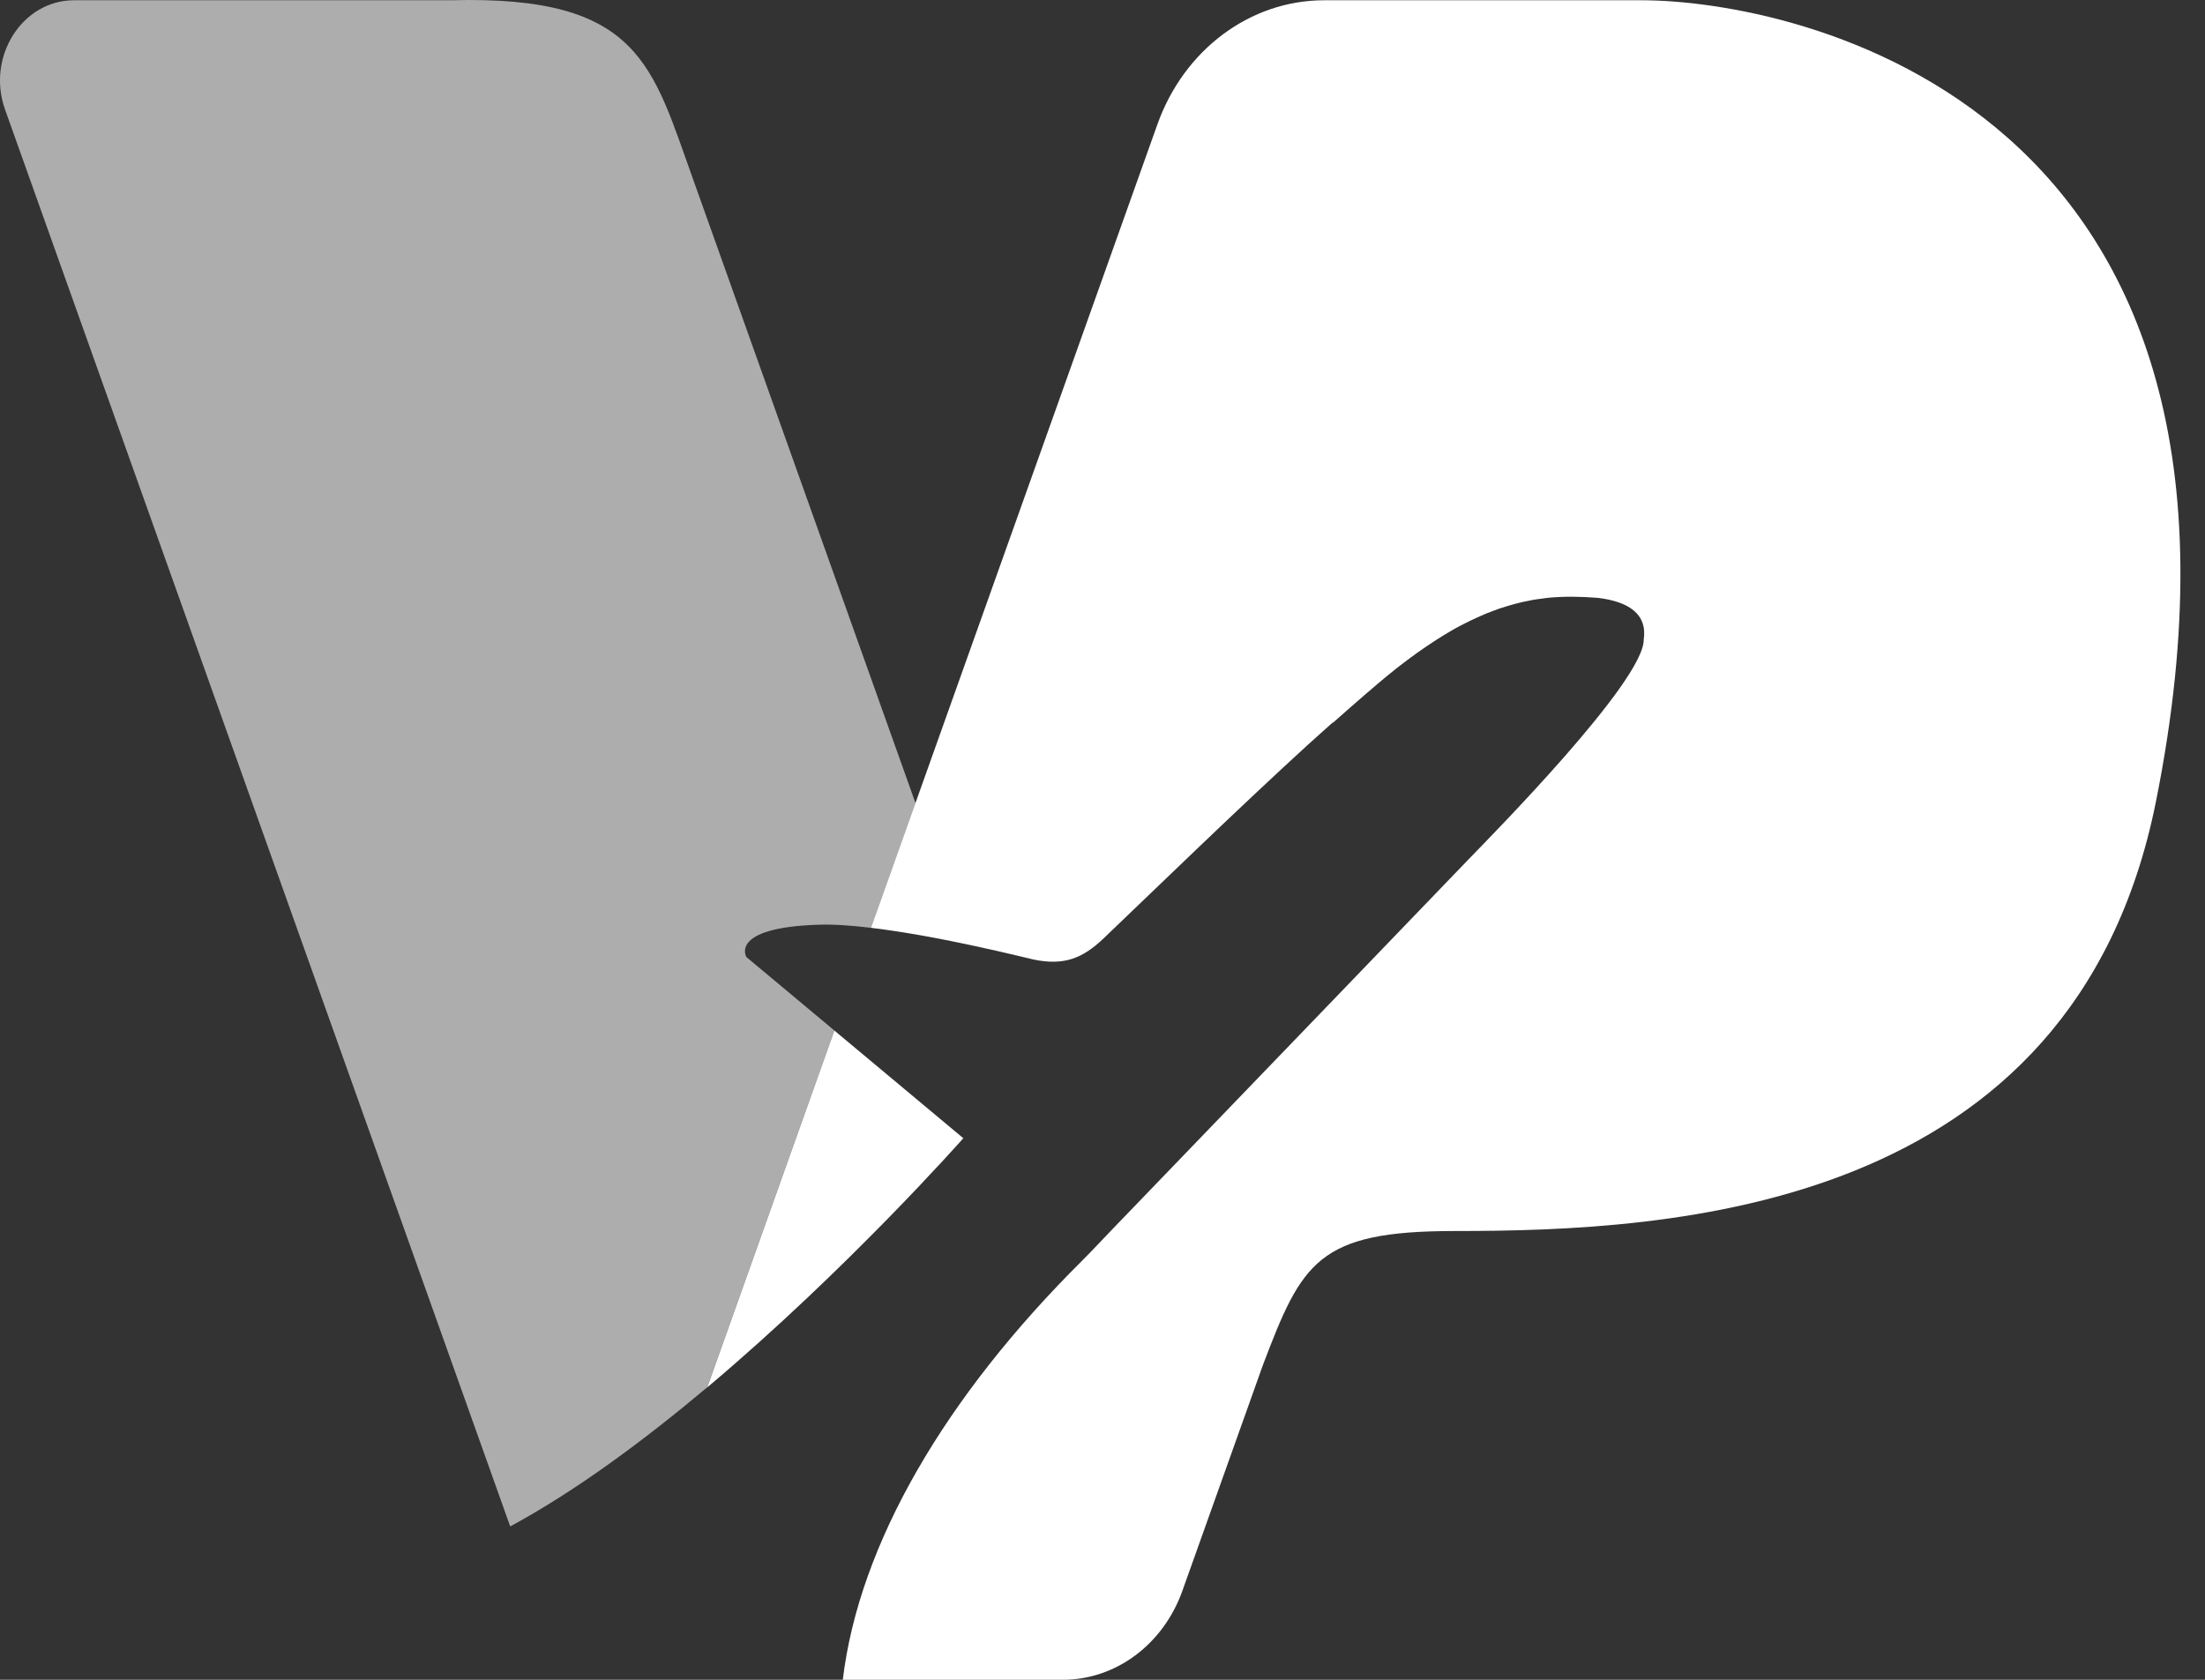
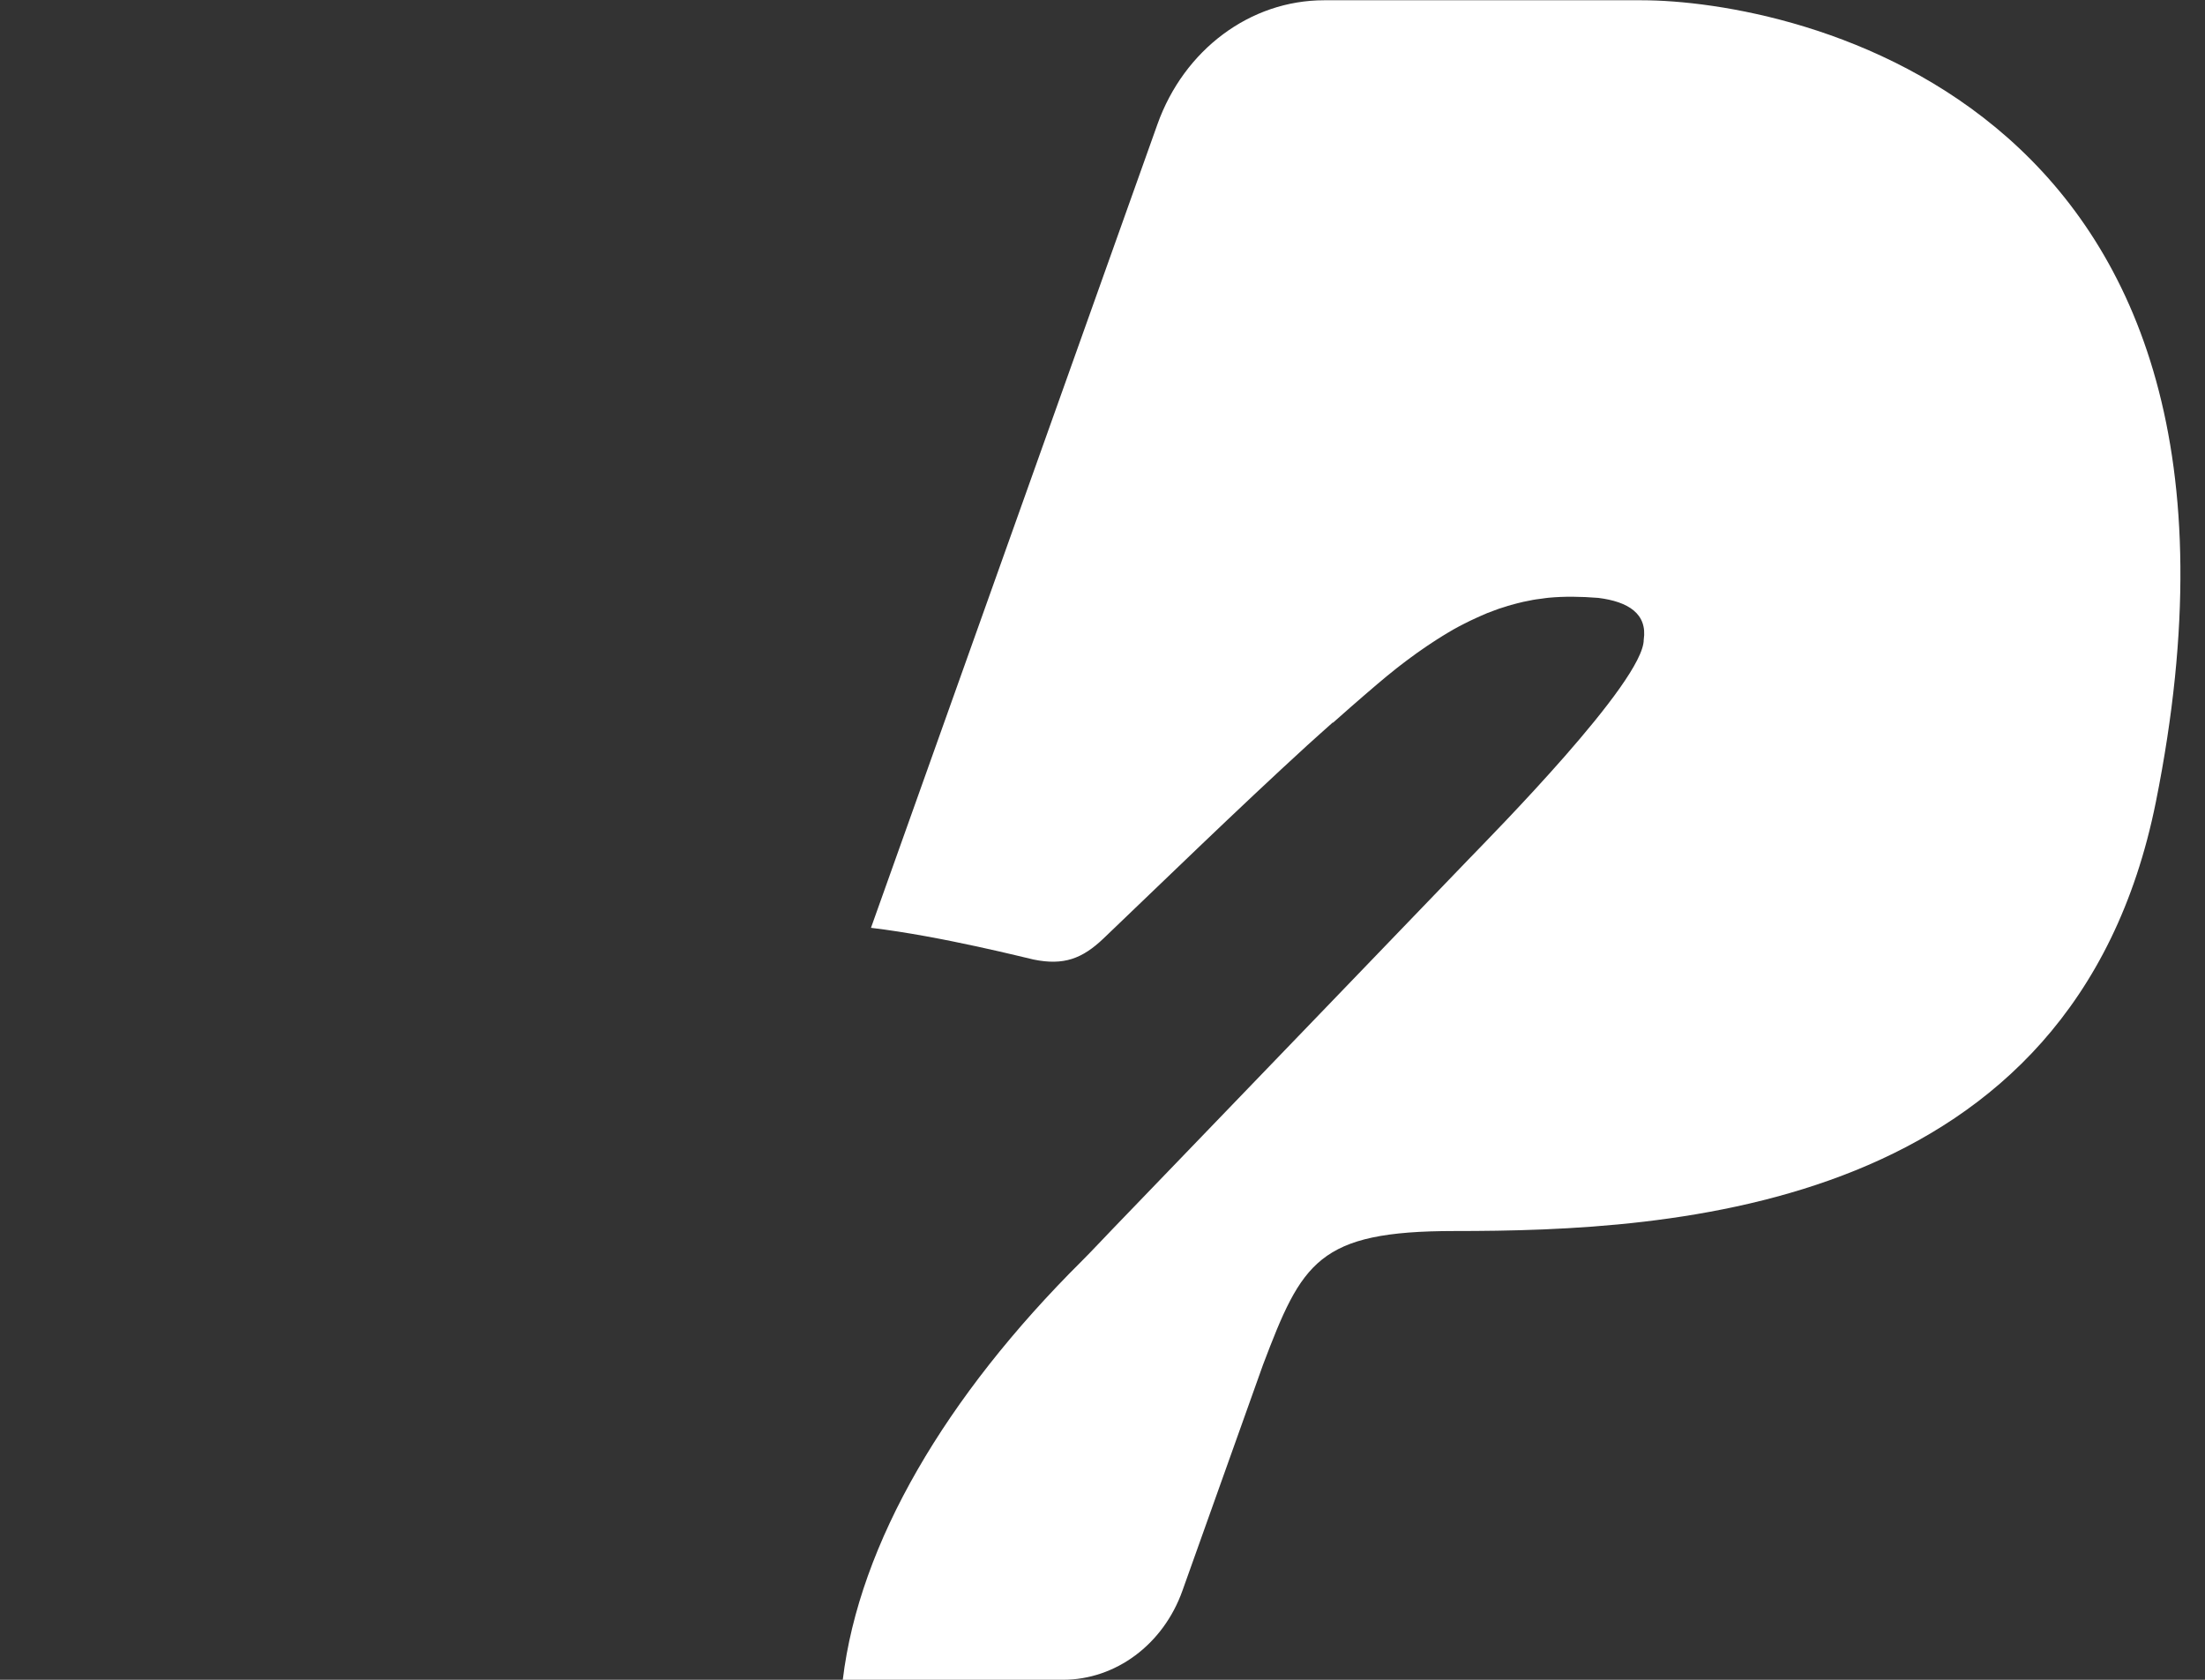
<svg xmlns="http://www.w3.org/2000/svg" width="42" height="32" viewBox="0 0 42 32" fill="none">
  <rect x="0" y="0" width="42" height="32" fill="#333333" stroke="none" />
-   <path d="M15.894 19.632L14.217 18.232C14.217 18.232 13.878 17.672 15.585 17.616C15.872 17.605 16.221 17.631 16.592 17.675L17.439 15.302L13.21 3.438C12.423 1.261 12.205 -0.092 8.597 0.005H1.41C0.42 0.005 -0.261 1.085 0.096 2.086L9.718 29.078C10.965 28.405 12.267 27.44 13.471 26.428L15.894 19.631V19.632Z" fill="white" fill-opacity="0.6" />
-   <path d="M15.893 19.632L13.471 26.43C16.154 24.172 18.349 21.683 18.349 21.683L15.893 19.632Z" fill="white" />
-   <path d="M31.268 0.005H25.221C23.816 0.005 22.555 0.943 22.047 2.366L16.59 17.675C17.941 17.836 19.593 18.261 19.686 18.279C20.261 18.397 20.614 18.264 21.02 17.877C22.069 16.875 23.577 15.408 24.901 14.198C25.063 14.053 25.224 13.906 25.386 13.763C25.386 13.765 25.388 13.767 25.39 13.768C25.504 13.666 25.613 13.57 25.724 13.473C25.892 13.328 26.059 13.18 26.23 13.036C26.23 13.036 26.23 13.036 26.231 13.035C26.293 12.983 26.354 12.932 26.415 12.881C26.434 12.866 26.453 12.852 26.47 12.837C26.514 12.801 26.557 12.767 26.601 12.731C26.627 12.712 26.651 12.692 26.676 12.673C26.714 12.644 26.753 12.613 26.79 12.586C26.819 12.564 26.848 12.543 26.875 12.523C26.911 12.497 26.947 12.47 26.983 12.444C27.014 12.422 27.044 12.402 27.075 12.38C27.109 12.356 27.145 12.332 27.179 12.308C27.211 12.286 27.242 12.265 27.274 12.245C27.308 12.223 27.344 12.199 27.378 12.177C27.41 12.156 27.445 12.136 27.477 12.115C27.511 12.093 27.547 12.072 27.581 12.052C27.615 12.031 27.649 12.013 27.683 11.992C27.719 11.973 27.753 11.953 27.789 11.934C27.825 11.915 27.858 11.897 27.894 11.88C27.93 11.861 27.964 11.844 28 11.827C28.036 11.81 28.072 11.793 28.109 11.776C28.145 11.758 28.181 11.743 28.216 11.728C28.254 11.712 28.291 11.695 28.327 11.68C28.363 11.666 28.399 11.653 28.436 11.639C28.474 11.625 28.513 11.61 28.552 11.596C28.59 11.585 28.625 11.572 28.663 11.561C28.702 11.549 28.741 11.535 28.78 11.525C28.818 11.514 28.857 11.504 28.896 11.494C28.935 11.484 28.974 11.474 29.015 11.465C29.055 11.457 29.096 11.45 29.135 11.441C29.174 11.433 29.215 11.424 29.254 11.419C29.297 11.412 29.339 11.407 29.382 11.402C29.421 11.397 29.458 11.39 29.498 11.387C29.791 11.359 30.111 11.363 30.445 11.39C31.016 11.462 31.382 11.692 31.309 12.188C31.309 12.983 28.416 15.911 27.973 16.37C27.017 17.363 24.31 20.178 21.193 23.412C20.999 23.613 20.807 23.821 20.606 24.022C18.018 26.595 16.365 29.398 16.053 32H20.244C21.253 32 22.158 31.326 22.522 30.304L24.057 26C24.799 24.046 25.102 23.451 27.703 23.451C31.827 23.451 39.49 23.096 41.063 15.283C43.751 1.907 34.128 0.005 31.268 0.005Z" fill="white" />
+   <path d="M31.268 0.005H25.221C23.816 0.005 22.555 0.943 22.047 2.366L16.59 17.675C17.941 17.836 19.593 18.261 19.686 18.279C20.261 18.397 20.614 18.264 21.02 17.877C22.069 16.875 23.577 15.408 24.901 14.198C25.063 14.053 25.224 13.906 25.386 13.763C25.386 13.765 25.388 13.767 25.39 13.768C25.504 13.666 25.613 13.57 25.724 13.473C25.892 13.328 26.059 13.18 26.23 13.036C26.293 12.983 26.354 12.932 26.415 12.881C26.434 12.866 26.453 12.852 26.47 12.837C26.514 12.801 26.557 12.767 26.601 12.731C26.627 12.712 26.651 12.692 26.676 12.673C26.714 12.644 26.753 12.613 26.79 12.586C26.819 12.564 26.848 12.543 26.875 12.523C26.911 12.497 26.947 12.47 26.983 12.444C27.014 12.422 27.044 12.402 27.075 12.38C27.109 12.356 27.145 12.332 27.179 12.308C27.211 12.286 27.242 12.265 27.274 12.245C27.308 12.223 27.344 12.199 27.378 12.177C27.41 12.156 27.445 12.136 27.477 12.115C27.511 12.093 27.547 12.072 27.581 12.052C27.615 12.031 27.649 12.013 27.683 11.992C27.719 11.973 27.753 11.953 27.789 11.934C27.825 11.915 27.858 11.897 27.894 11.88C27.93 11.861 27.964 11.844 28 11.827C28.036 11.81 28.072 11.793 28.109 11.776C28.145 11.758 28.181 11.743 28.216 11.728C28.254 11.712 28.291 11.695 28.327 11.68C28.363 11.666 28.399 11.653 28.436 11.639C28.474 11.625 28.513 11.61 28.552 11.596C28.59 11.585 28.625 11.572 28.663 11.561C28.702 11.549 28.741 11.535 28.78 11.525C28.818 11.514 28.857 11.504 28.896 11.494C28.935 11.484 28.974 11.474 29.015 11.465C29.055 11.457 29.096 11.45 29.135 11.441C29.174 11.433 29.215 11.424 29.254 11.419C29.297 11.412 29.339 11.407 29.382 11.402C29.421 11.397 29.458 11.39 29.498 11.387C29.791 11.359 30.111 11.363 30.445 11.39C31.016 11.462 31.382 11.692 31.309 12.188C31.309 12.983 28.416 15.911 27.973 16.37C27.017 17.363 24.31 20.178 21.193 23.412C20.999 23.613 20.807 23.821 20.606 24.022C18.018 26.595 16.365 29.398 16.053 32H20.244C21.253 32 22.158 31.326 22.522 30.304L24.057 26C24.799 24.046 25.102 23.451 27.703 23.451C31.827 23.451 39.49 23.096 41.063 15.283C43.751 1.907 34.128 0.005 31.268 0.005Z" fill="white" />
</svg>